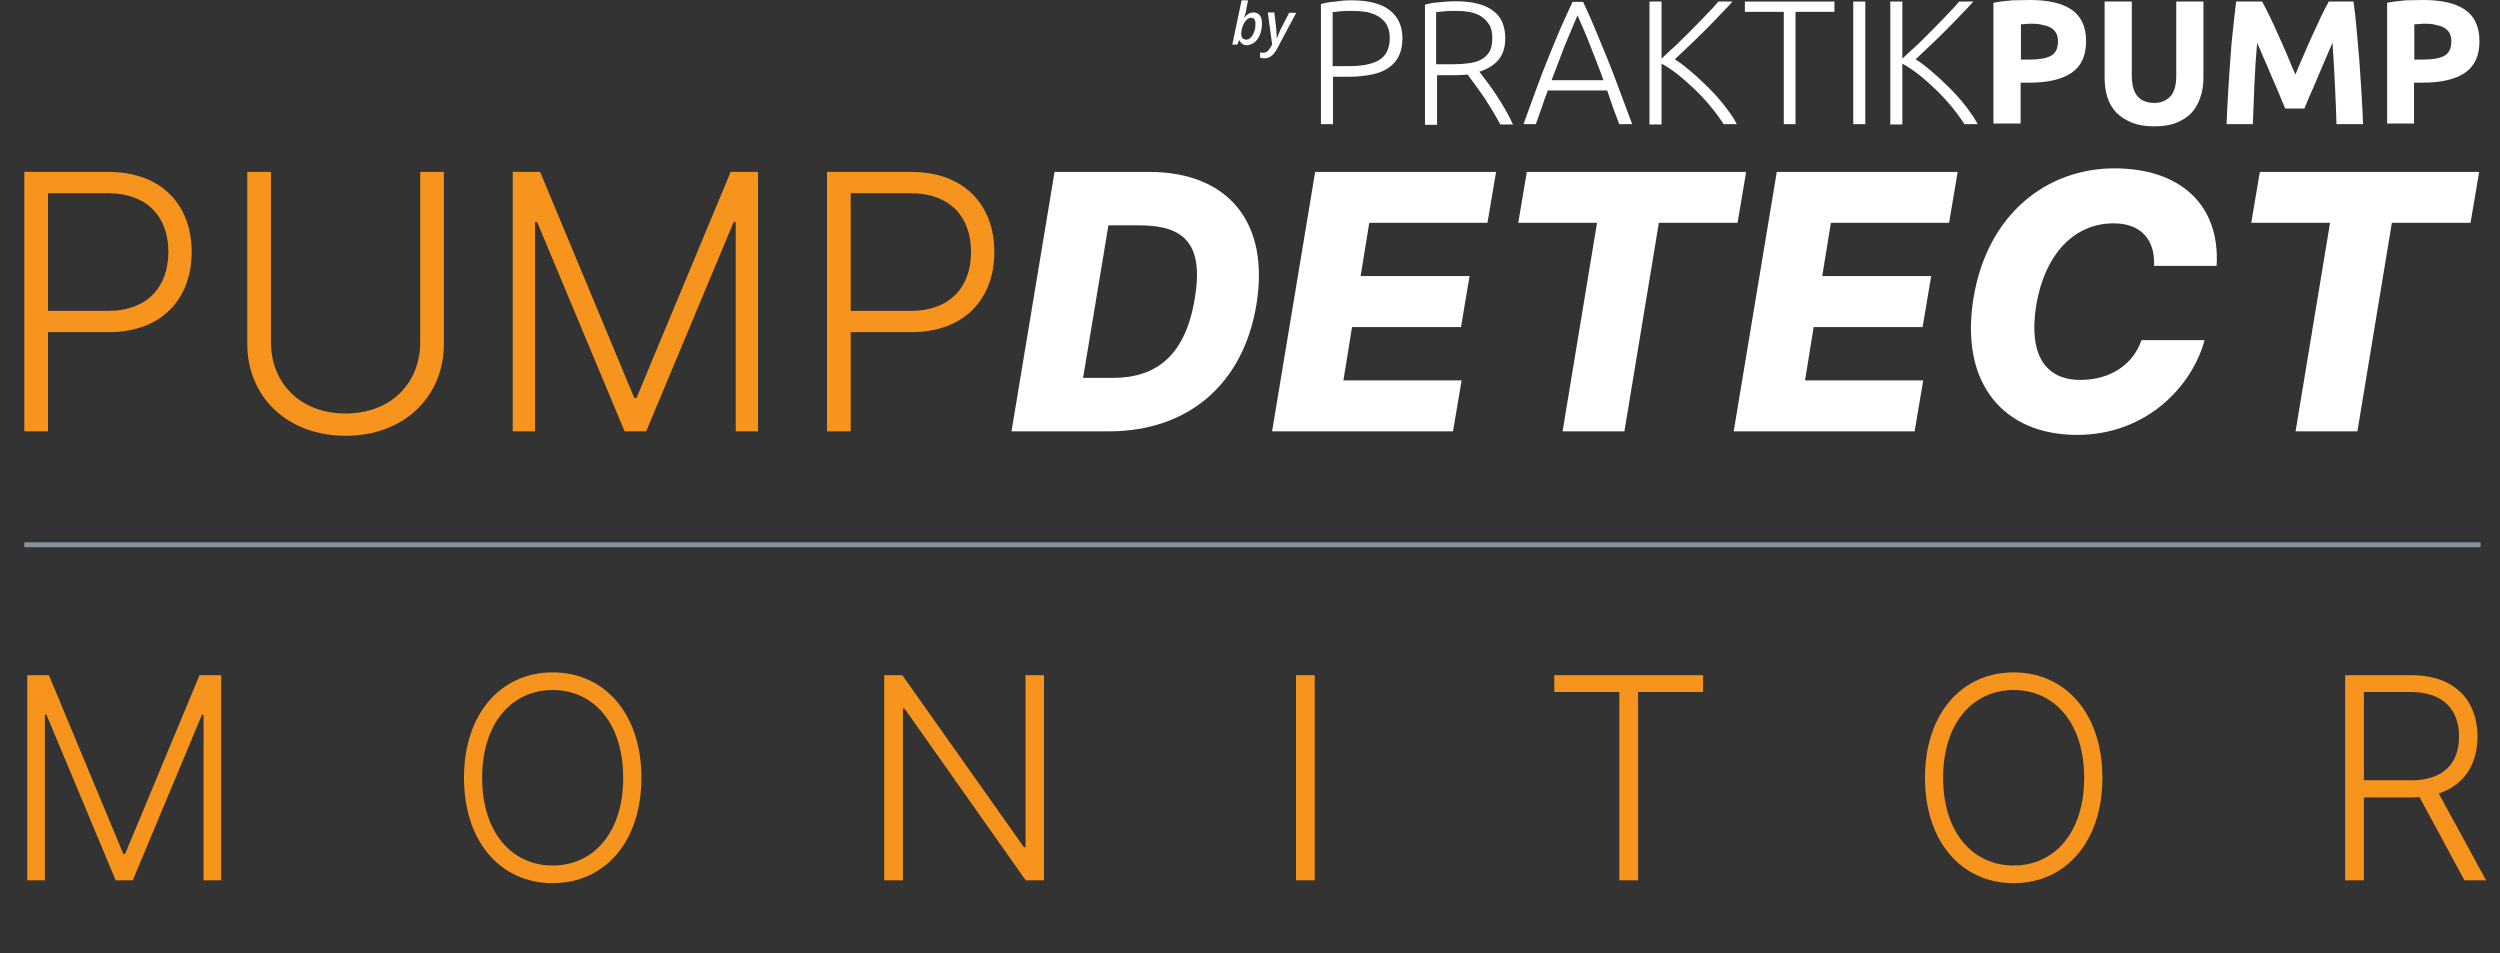
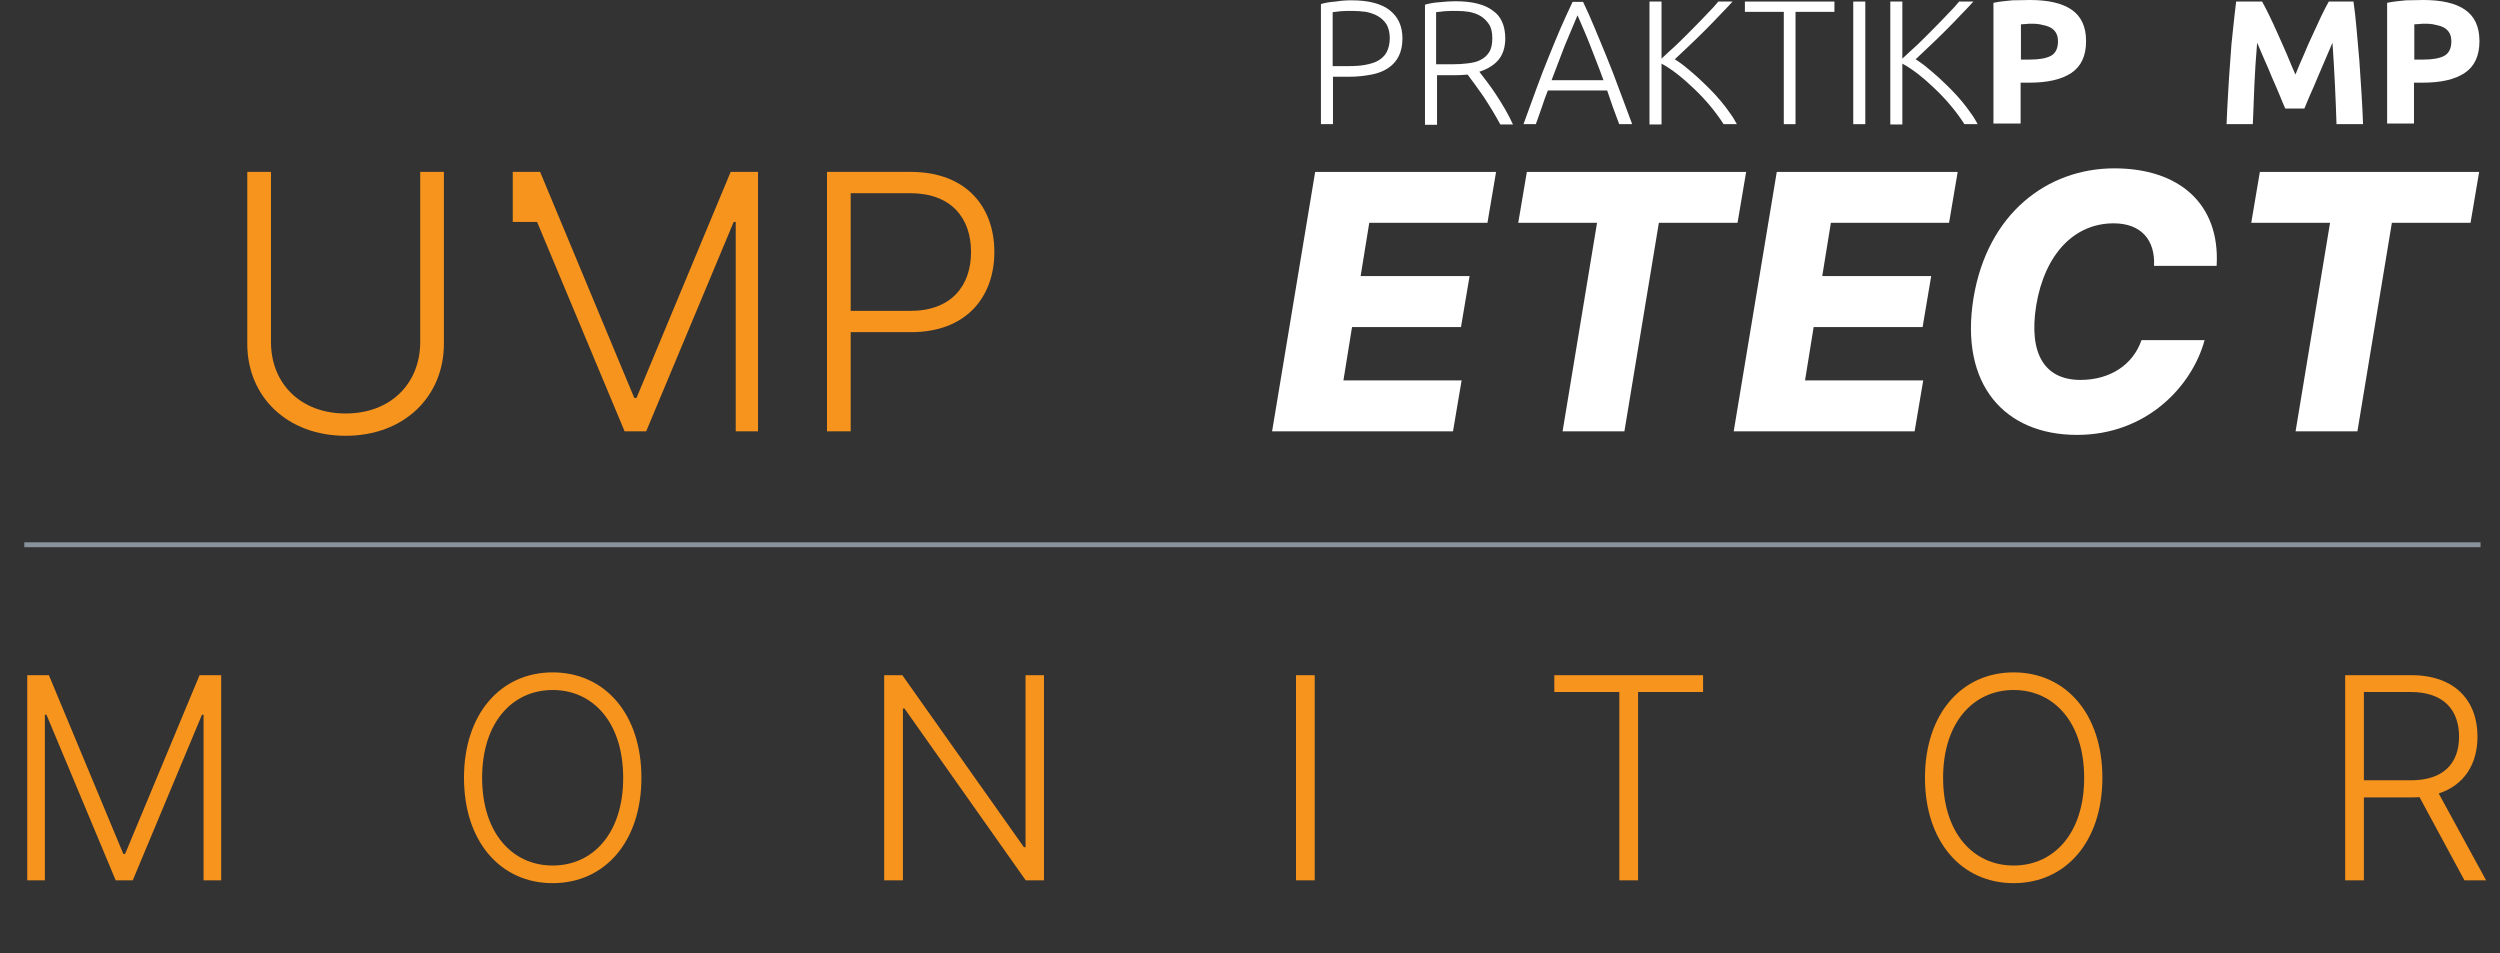
<svg xmlns="http://www.w3.org/2000/svg" width="514" height="196" viewBox="0 0 514 196" fill="none">
  <rect x="0" y="0" width="514" height="196" fill="#333333" stroke="none" />
  <path d="M277.868 0.063C281.424 0.063 284.026 0.769 285.741 2.116C287.455 3.463 288.343 5.387 288.343 7.889C288.343 9.3 288.09 10.518 287.582 11.544C287.074 12.571 286.375 13.341 285.423 13.982C284.471 14.623 283.328 15.072 281.995 15.329C280.662 15.585 279.138 15.778 277.424 15.778H274.059V25.527H271.583V0.833C272.472 0.577 273.488 0.384 274.631 0.32C275.773 0.128 276.853 0.063 277.868 0.063ZM277.995 2.244C277.107 2.244 276.281 2.244 275.647 2.308C275.012 2.373 274.44 2.437 273.996 2.501V13.597H277.107C278.44 13.597 279.646 13.533 280.662 13.341C281.678 13.148 282.63 12.892 283.392 12.443C284.153 11.993 284.725 11.416 285.106 10.711C285.487 9.941 285.741 8.979 285.741 7.824C285.741 6.734 285.487 5.772 285.106 5.066C284.661 4.361 284.09 3.784 283.328 3.335C282.566 2.886 281.741 2.629 280.852 2.437C279.9 2.308 278.948 2.244 277.995 2.244Z" fill="white" />
  <path d="M309.483 7.89C309.483 9.751 308.975 11.29 308.023 12.38C307.071 13.471 305.737 14.24 304.15 14.754C304.531 15.267 305.039 15.908 305.674 16.742C306.309 17.576 306.944 18.474 307.579 19.436C308.213 20.398 308.848 21.424 309.483 22.514C310.118 23.605 310.626 24.631 311.07 25.593H308.467C307.959 24.631 307.388 23.669 306.817 22.707C306.245 21.745 305.611 20.783 305.039 19.885C304.404 18.987 303.833 18.153 303.262 17.383C302.69 16.613 302.182 15.908 301.738 15.331C300.976 15.395 300.214 15.459 299.452 15.459H295.453V25.657H292.977V0.963C293.866 0.707 294.882 0.514 296.024 0.45C297.167 0.322 298.246 0.258 299.262 0.258C302.69 0.258 305.293 0.899 307.007 2.246C308.594 3.337 309.483 5.325 309.483 7.89ZM299.389 2.246C298.5 2.246 297.675 2.246 296.977 2.31C296.278 2.374 295.707 2.439 295.263 2.503V13.214H298.627C299.77 13.214 300.849 13.15 301.801 13.022C302.817 12.893 303.706 12.701 304.404 12.316C305.166 11.931 305.737 11.418 306.182 10.713C306.626 10.007 306.817 9.045 306.817 7.826C306.817 6.736 306.626 5.774 306.182 5.068C305.737 4.363 305.166 3.786 304.468 3.337C303.769 2.888 302.944 2.631 302.055 2.439C301.294 2.31 300.405 2.246 299.389 2.246Z" fill="white" />
  <path d="M332.908 25.528C332.463 24.309 332.019 23.09 331.575 21.936C331.194 20.781 330.813 19.691 330.432 18.601H318.243C317.798 19.691 317.418 20.781 317.037 21.936C316.656 23.09 316.211 24.245 315.767 25.528H313.228C314.18 22.898 315.069 20.461 315.894 18.216C316.719 15.971 317.545 13.79 318.37 11.802C319.195 9.813 319.957 7.825 320.782 5.965C321.608 4.105 322.433 2.245 323.322 0.385H325.48C326.369 2.245 327.194 4.105 327.956 5.965C328.718 7.825 329.543 9.749 330.368 11.802C331.194 13.79 332.019 15.971 332.844 18.216C333.67 20.461 334.622 22.898 335.574 25.528H332.908ZM324.337 3.143C323.449 5.259 322.56 7.376 321.671 9.493C320.846 11.673 319.957 13.982 319.005 16.484H329.67C328.781 13.982 327.829 11.673 327.004 9.493C326.178 7.312 325.226 5.259 324.337 3.143Z" fill="white" />
  <path d="M354.37 25.527C353.545 24.245 352.656 23.026 351.64 21.807C350.625 20.589 349.545 19.434 348.403 18.344C347.26 17.253 346.117 16.227 344.974 15.329C343.832 14.431 342.689 13.661 341.61 13.084V25.591H339.134V0.32H341.61V12.058C342.498 11.224 343.514 10.262 344.657 9.236C345.8 8.145 346.879 7.055 347.958 5.965C349.037 4.874 350.053 3.848 351.005 2.822C351.958 1.86 352.72 1.026 353.291 0.32H356.211C355.513 1.09 354.688 1.988 353.672 3.014C352.72 4.04 351.64 5.131 350.561 6.221C349.482 7.312 348.339 8.402 347.26 9.428C346.181 10.454 345.165 11.416 344.34 12.186C345.038 12.635 345.8 13.148 346.562 13.79C347.387 14.431 348.149 15.137 349.037 15.906C349.863 16.676 350.688 17.446 351.513 18.279C352.339 19.113 353.1 19.947 353.799 20.781C354.497 21.615 355.132 22.449 355.703 23.282C356.275 24.052 356.719 24.822 357.1 25.527H354.37Z" fill="white" />
  <path d="M377.159 0.32V2.437H369.16V25.527H366.748V2.437H358.749V0.32H377.159Z" fill="white" />
  <path d="M383.506 0.32H381.03V25.527H383.506V0.32Z" fill="white" />
-   <path d="M261.553 9.171L261.235 9.684C260.981 10.133 260.728 10.454 260.537 10.582C260.283 10.775 260.029 10.839 259.775 10.839C259.585 10.839 259.331 10.839 259.077 10.775V11.865C259.331 11.929 259.585 11.993 259.902 11.993C260.474 11.993 260.918 11.865 261.362 11.544C261.807 11.224 262.124 10.775 262.505 10.133L266.505 2.629H265.044L263.33 5.964C263.14 6.349 262.886 6.926 262.569 7.824H262.505C262.505 7.568 262.505 7.183 262.442 6.734C262.442 6.285 262.378 5.964 262.378 5.708L261.997 2.565H260.664L261.553 9.171ZM258.125 4.874C258.125 5.451 258.061 5.964 257.871 6.477C257.68 6.991 257.49 7.375 257.172 7.696C256.855 8.017 256.601 8.145 256.22 8.145C255.903 8.145 255.649 8.017 255.458 7.824C255.268 7.632 255.204 7.311 255.204 6.926C255.204 6.349 255.331 5.836 255.522 5.323C255.712 4.81 255.966 4.425 256.284 4.104C256.601 3.784 256.918 3.655 257.236 3.655C257.807 3.655 258.125 4.04 258.125 4.874ZM257.998 8.658C258.442 8.273 258.823 7.696 259.077 7.055C259.331 6.349 259.458 5.644 259.458 4.81C259.458 4.104 259.331 3.527 259.013 3.142C258.696 2.757 258.252 2.565 257.68 2.565C257.363 2.565 257.045 2.629 256.728 2.821C256.411 3.014 256.093 3.27 255.776 3.719C255.839 3.527 255.903 3.27 256.03 2.886C256.157 2.501 256.22 2.244 256.22 1.988L256.601 0.063H255.268L253.363 9.171H254.379L254.76 8.273H254.823C254.95 8.594 255.204 8.851 255.458 9.043C255.712 9.236 256.03 9.3 256.411 9.3C256.982 9.236 257.49 9.043 257.998 8.658Z" fill="white" />
  <path d="M403.884 25.527C403.059 24.245 402.17 23.026 401.154 21.807C400.138 20.589 399.059 19.434 397.916 18.344C396.774 17.253 395.631 16.227 394.488 15.329C393.345 14.431 392.203 13.661 391.123 13.084V25.591H388.647V0.32H391.123V12.058C392.012 11.224 393.028 10.262 394.171 9.236C395.313 8.145 396.393 7.055 397.472 5.965C398.551 4.874 399.567 3.848 400.519 2.822C401.471 1.86 402.233 1.026 402.805 0.32H405.725C405.027 1.09 404.201 1.988 403.185 3.014C402.233 4.04 401.154 5.131 400.075 6.221C398.995 7.312 397.853 8.402 396.774 9.428C395.694 10.454 394.679 11.416 393.853 12.186C394.552 12.635 395.313 13.148 396.075 13.79C396.9 14.431 397.662 15.137 398.551 15.906C399.376 16.676 400.202 17.446 401.027 18.279C401.852 19.113 402.614 19.947 403.312 20.781C404.011 21.615 404.646 22.449 405.217 23.282C405.788 24.052 406.233 24.822 406.614 25.527H403.884Z" fill="white" />
  <path d="M417.344 0C421.09 0 423.947 0.641 425.915 1.988C427.883 3.335 428.898 5.452 428.898 8.466C428.898 11.481 427.883 13.662 425.851 15.009C423.82 16.356 420.963 16.997 417.217 16.997H415.44V25.399H409.853V0.577C411.059 0.321 412.392 0.192 413.726 0.064C415.122 0.064 416.328 0 417.344 0ZM417.725 4.875C417.344 4.875 416.9 4.875 416.519 4.939C416.138 4.939 415.757 5.003 415.503 5.003V12.251H417.281C419.249 12.251 420.709 11.994 421.661 11.481C422.613 10.968 423.121 9.942 423.121 8.531C423.121 7.825 422.994 7.248 422.74 6.799C422.486 6.35 422.106 5.965 421.661 5.708C421.217 5.452 420.645 5.259 419.947 5.131C419.312 4.939 418.55 4.875 417.725 4.875Z" fill="white" />
-   <path d="M442.804 25.976C441.026 25.976 439.566 25.72 438.297 25.207C437.027 24.694 435.948 23.988 435.122 23.154C434.297 22.256 433.662 21.23 433.281 20.011C432.9 18.793 432.71 17.446 432.71 15.97V0.32H438.297V15.521C438.297 16.548 438.424 17.382 438.614 18.151C438.868 18.857 439.122 19.434 439.566 19.883C439.947 20.332 440.455 20.653 441.026 20.845C441.598 21.038 442.233 21.166 442.868 21.166C444.264 21.166 445.343 20.717 446.169 19.883C446.994 19.049 447.438 17.574 447.438 15.586V0.32H453.025V15.97C453.025 17.446 452.835 18.793 452.39 20.011C452.009 21.23 451.374 22.32 450.549 23.218C449.724 24.116 448.645 24.758 447.375 25.271C446.105 25.784 444.582 25.976 442.804 25.976Z" fill="white" />
  <path d="M465.085 0.32C465.529 1.09 466.037 2.116 466.609 3.271C467.18 4.425 467.751 5.708 468.386 7.119C469.021 8.466 469.592 9.877 470.227 11.288C470.799 12.699 471.37 14.046 471.941 15.329C472.449 14.046 473.021 12.699 473.655 11.288C474.227 9.877 474.862 8.466 475.496 7.119C476.131 5.772 476.703 4.489 477.274 3.271C477.845 2.116 478.353 1.09 478.798 0.32H483.876C484.13 1.988 484.321 3.848 484.511 5.965C484.702 8.017 484.892 10.198 485.083 12.443C485.21 14.688 485.4 16.933 485.527 19.177C485.654 21.422 485.781 23.539 485.844 25.527H480.385C480.321 23.09 480.194 20.396 480.067 17.51C479.94 14.624 479.75 11.737 479.559 8.787C479.115 9.813 478.671 10.903 478.099 12.186C477.591 13.405 477.02 14.688 476.512 15.906C476.004 17.125 475.496 18.344 474.989 19.434C474.481 20.589 474.1 21.551 473.782 22.32H469.846C469.529 21.551 469.084 20.589 468.64 19.434C468.132 18.279 467.688 17.125 467.116 15.906C466.609 14.688 466.101 13.405 465.529 12.186C465.021 10.968 464.514 9.813 464.069 8.787C463.815 11.737 463.625 14.624 463.498 17.51C463.371 20.396 463.307 23.09 463.18 25.527H457.784C457.848 23.539 457.975 21.422 458.102 19.177C458.229 16.933 458.356 14.688 458.546 12.443C458.673 10.198 458.863 8.017 459.117 5.965C459.308 3.912 459.562 2.052 459.752 0.32H465.085Z" fill="white" />
  <path d="M498.221 0C501.966 0 504.823 0.641 506.791 1.988C508.759 3.335 509.775 5.452 509.775 8.466C509.775 11.481 508.759 13.662 506.728 15.009C504.696 16.356 501.839 16.997 498.094 16.997H496.316V25.399H490.793V0.577C491.999 0.321 493.332 0.192 494.666 0.064C495.999 0.064 497.205 0 498.221 0ZM498.602 4.875C498.221 4.875 497.776 4.875 497.395 4.939C497.014 4.939 496.634 5.003 496.38 5.003V12.251H498.157C500.125 12.251 501.585 11.994 502.538 11.481C503.49 10.968 503.998 9.942 503.998 8.531C503.998 7.825 503.871 7.248 503.617 6.799C503.363 6.35 502.982 5.965 502.538 5.708C502.093 5.452 501.522 5.259 500.824 5.131C500.189 4.939 499.427 4.875 498.602 4.875Z" fill="white" />
-   <path d="M5 88.685H9.871V68.291H22.295C33.573 68.291 39.408 61.128 39.408 51.803C39.408 42.479 33.573 35.342 22.217 35.342H5V88.685ZM9.871 63.915V39.718H22.087C30.526 39.718 34.615 44.797 34.615 51.803C34.615 58.784 30.526 63.915 22.165 63.915H9.871Z" fill="#F7941D" />
  <path d="M86.396 35.342V70.322C86.396 78.814 80.353 85.013 71.054 85.013C61.756 85.013 55.713 78.814 55.713 70.322V35.342H50.842V70.661C50.816 81.549 59.047 89.597 71.054 89.597C83.088 89.597 91.266 81.549 91.266 70.661V35.342H86.396Z" fill="#F7941D" />
-   <path d="M105.423 35.342V88.685H110.007V45.63H110.424L128.422 88.685H132.85L150.848 45.63H151.265V88.685H155.849V35.342H150.223L130.87 81.809H130.401L111.049 35.342H105.423Z" fill="#F7941D" />
+   <path d="M105.423 35.342V88.685V45.63H110.424L128.422 88.685H132.85L150.848 45.63H151.265V88.685H155.849V35.342H150.223L130.87 81.809H130.401L111.049 35.342H105.423Z" fill="#F7941D" />
  <path d="M170.031 88.685H174.902V68.291H187.326C198.604 68.291 204.439 61.128 204.439 51.803C204.439 42.479 198.604 35.342 187.248 35.342H170.031V88.685ZM174.902 63.915V39.718H187.118C195.557 39.718 199.646 44.797 199.646 51.803C199.646 58.784 195.557 63.915 187.196 63.915H174.902Z" fill="#F7941D" />
-   <path d="M227.968 88.686C244.221 88.686 255.603 79.049 258.312 62.666C261.125 45.709 252.504 35.343 236.224 35.343H216.82L207.964 88.686H227.968ZM222.68 77.694L227.89 46.334H234.297C243.465 46.334 247.529 50.111 245.653 61.337C243.726 73.136 237.735 77.694 228.775 77.694H222.68Z" fill="white" />
  <path d="M261.542 88.686H298.736L300.507 78.215H276.206L277.977 67.25H300.377L302.148 56.753H279.748L281.52 45.813H305.821L307.592 35.343H270.398L261.542 88.686Z" fill="white" />
  <path d="M312.15 45.813H328.351L321.267 88.686H333.977L341.062 45.813H357.237L359.008 35.343H313.921L312.15 45.813Z" fill="white" />
  <path d="M356.449 88.686H393.644L395.415 78.215H371.113L372.885 67.25H395.285L397.056 56.753H374.656L376.427 45.813H400.728L402.499 35.343H365.305L356.449 88.686Z" fill="white" />
  <path d="M455.739 54.669C456.494 41.906 448.029 34.613 434.719 34.613C420.888 34.613 408.62 43.938 405.755 61.259C402.838 79.179 412.241 89.415 427.035 89.415C441.387 89.415 450.712 79.361 453.264 69.933H440.293C438.548 74.986 433.86 78.111 427.739 78.111C420.576 78.111 417.007 73.006 418.648 62.77C420.42 52.195 426.488 45.917 434.563 45.917C440.163 45.917 443.132 49.278 442.872 54.669H455.739Z" fill="white" />
  <path d="M462.856 45.813H479.057L471.972 88.686H484.683L491.768 45.813H507.943L509.714 35.343H464.627L462.856 45.813Z" fill="white" />
  <path d="M5.602 138.818V181H9.227V146.954H9.557L23.789 181H27.291L41.523 146.954H41.852V181H45.477V138.818H41.028L25.725 175.562H25.354L10.051 138.818H5.602ZM131.874 159.909C131.874 146.707 124.294 138.241 113.625 138.241C102.977 138.241 95.397 146.727 95.397 159.909C95.397 173.091 102.956 181.577 113.625 181.577C124.294 181.577 131.874 173.112 131.874 159.909ZM128.125 159.909C128.146 171.258 121.946 177.952 113.625 177.952C105.284 177.952 99.125 171.217 99.125 159.909C99.125 148.54 105.345 141.866 113.625 141.866C121.946 141.866 128.125 148.56 128.125 159.909ZM214.64 138.818H210.85V174.183H210.521L185.517 138.818H181.789V181H185.64V145.677H185.97L210.892 181H214.64V138.818ZM270.307 138.818H266.455V181H270.307V138.818ZM319.567 142.278H332.935V181H336.786V142.278H350.153V138.818H319.567V142.278ZM432.25 159.909C432.25 146.707 424.671 138.241 414.002 138.241C403.353 138.241 395.774 146.727 395.774 159.909C395.774 173.091 403.333 181.577 414.002 181.577C424.671 181.577 432.25 173.112 432.25 159.909ZM428.502 159.909C428.522 171.258 422.323 177.952 414.002 177.952C405.66 177.952 399.502 171.217 399.502 159.909C399.502 148.54 405.722 141.866 414.002 141.866C422.323 141.866 428.502 148.56 428.502 159.909ZM482.165 181H486.017V163.946H495.841C496.397 163.946 496.933 163.925 497.448 163.884L506.696 181H511.145L501.402 163.143C506.654 161.413 509.373 157.087 509.373 151.444C509.373 144.07 504.739 138.818 495.779 138.818H482.165V181ZM486.017 160.424V142.278H495.677C502.35 142.278 505.583 145.924 505.583 151.444C505.583 156.964 502.35 160.424 495.738 160.424H486.017Z" fill="#F7941D" />
  <path d="M5 112H510" stroke="#89939D" />
</svg>